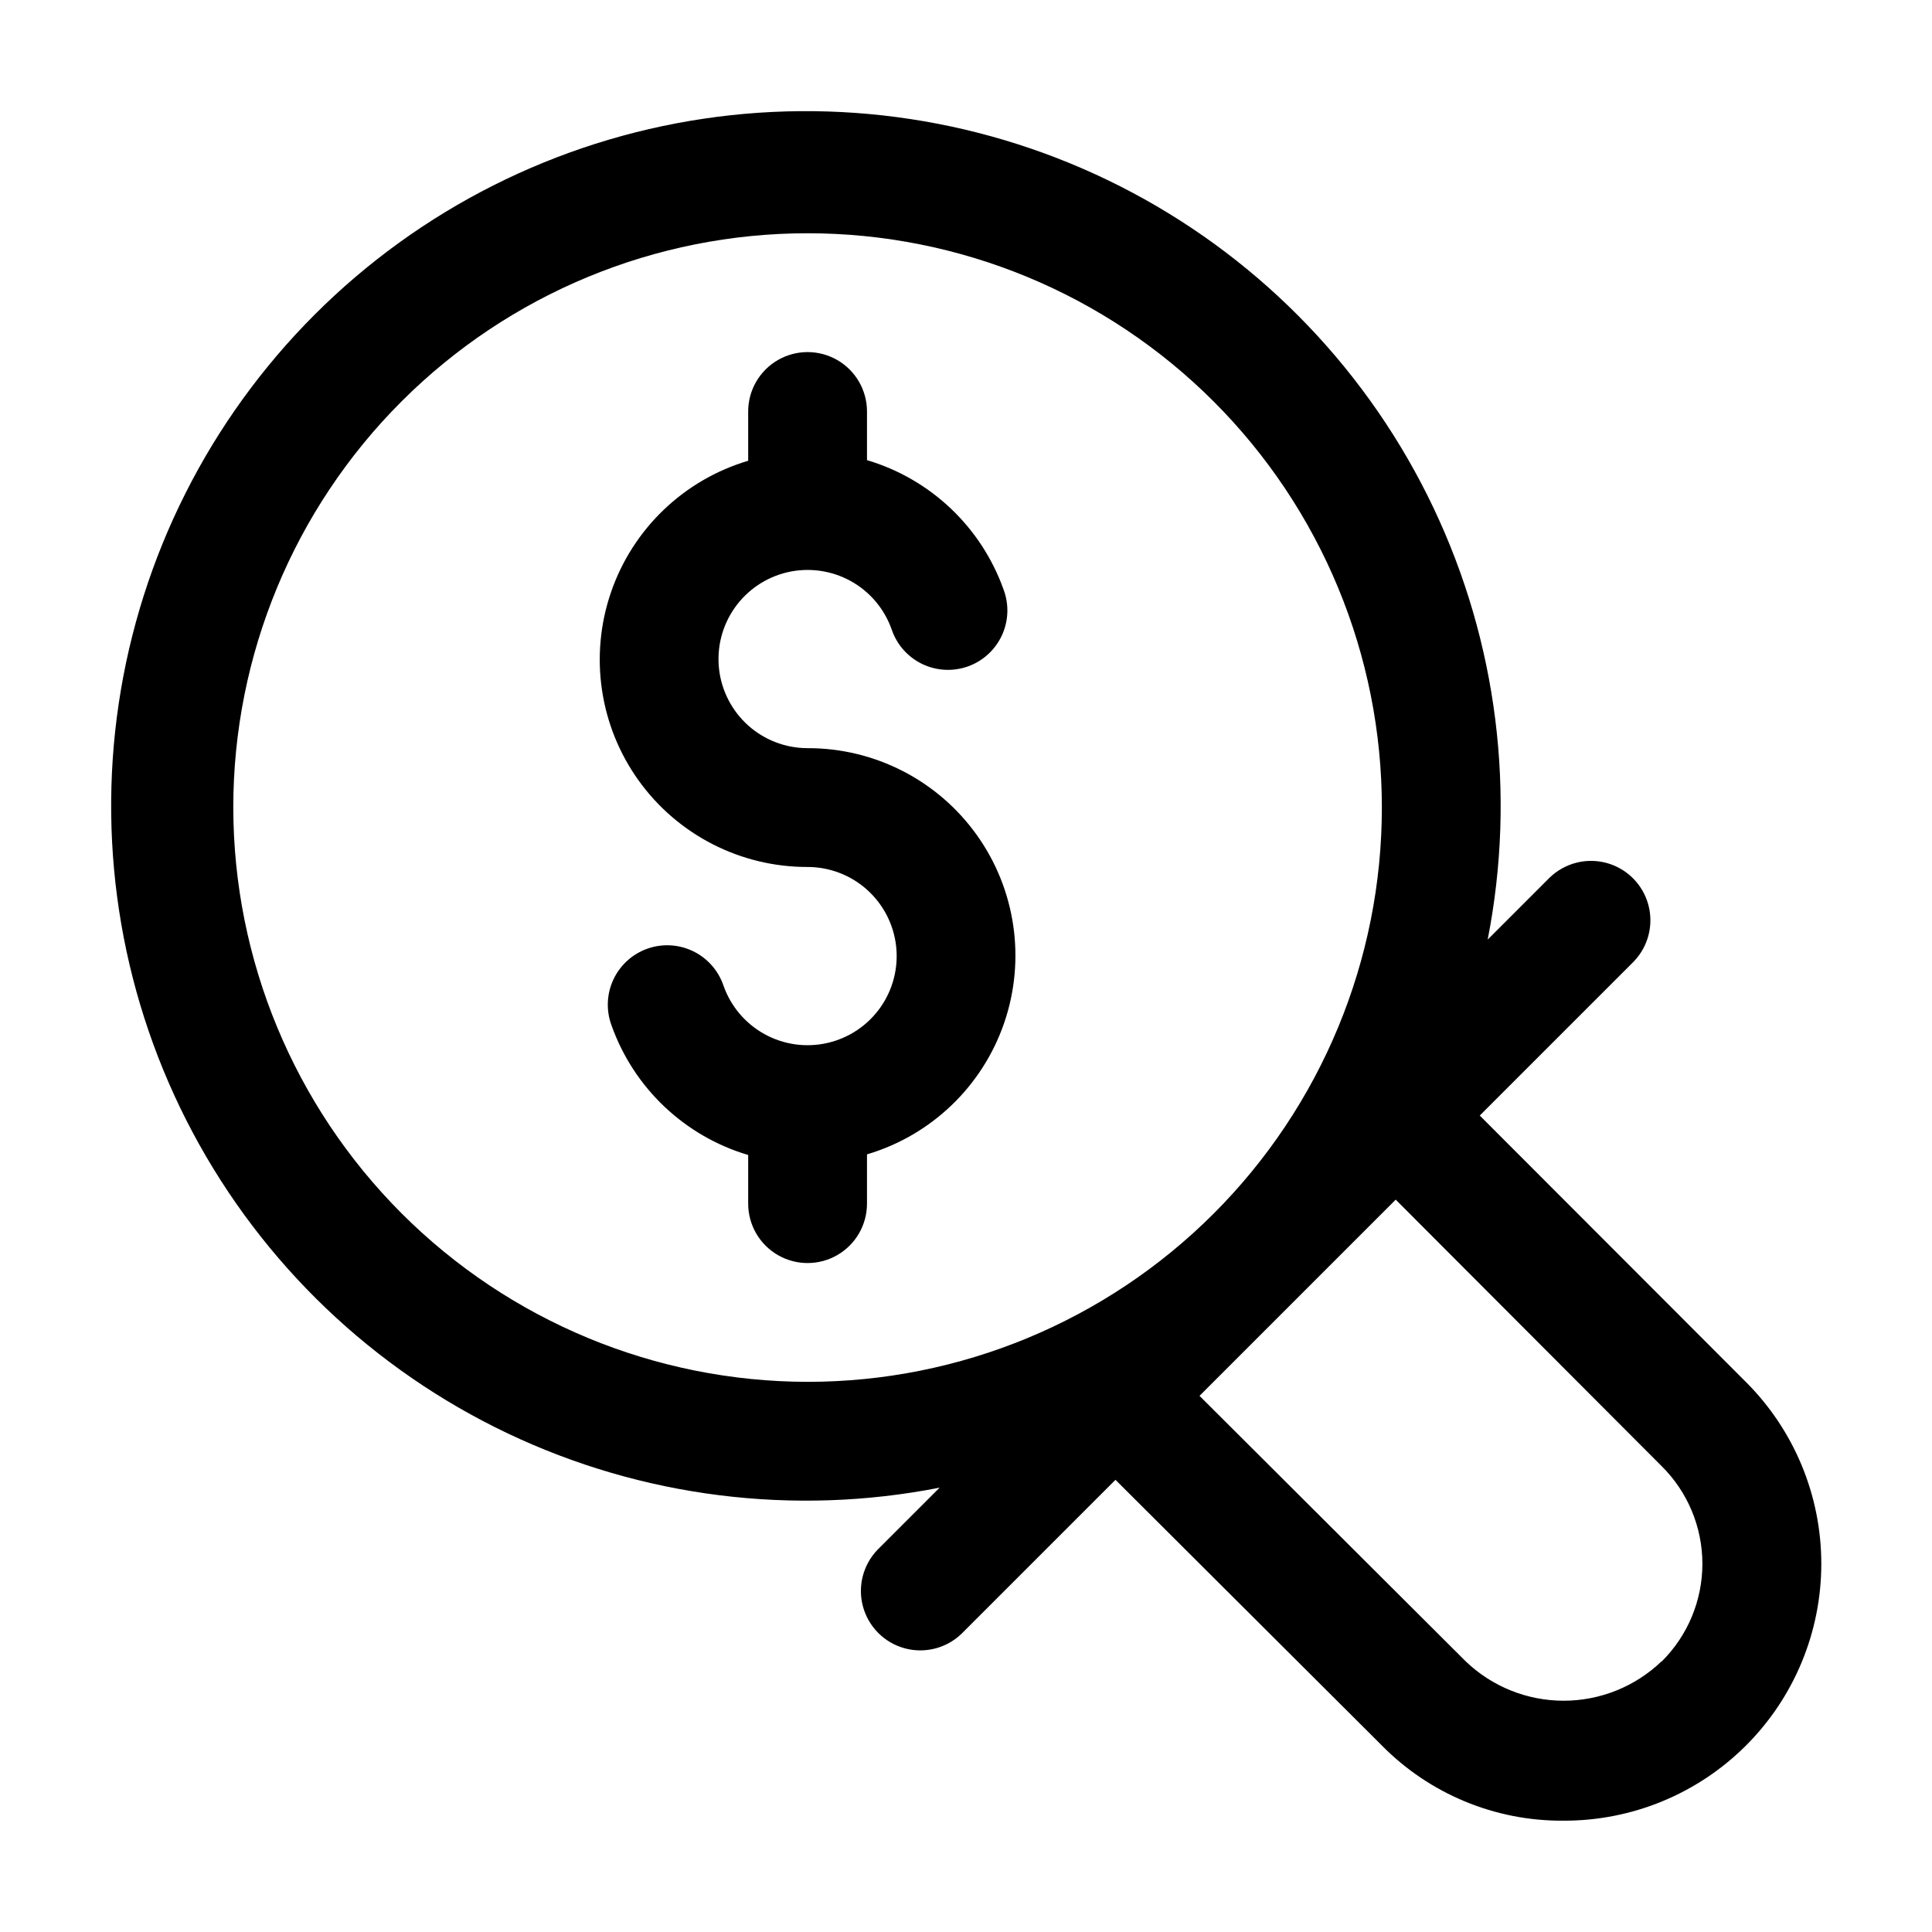
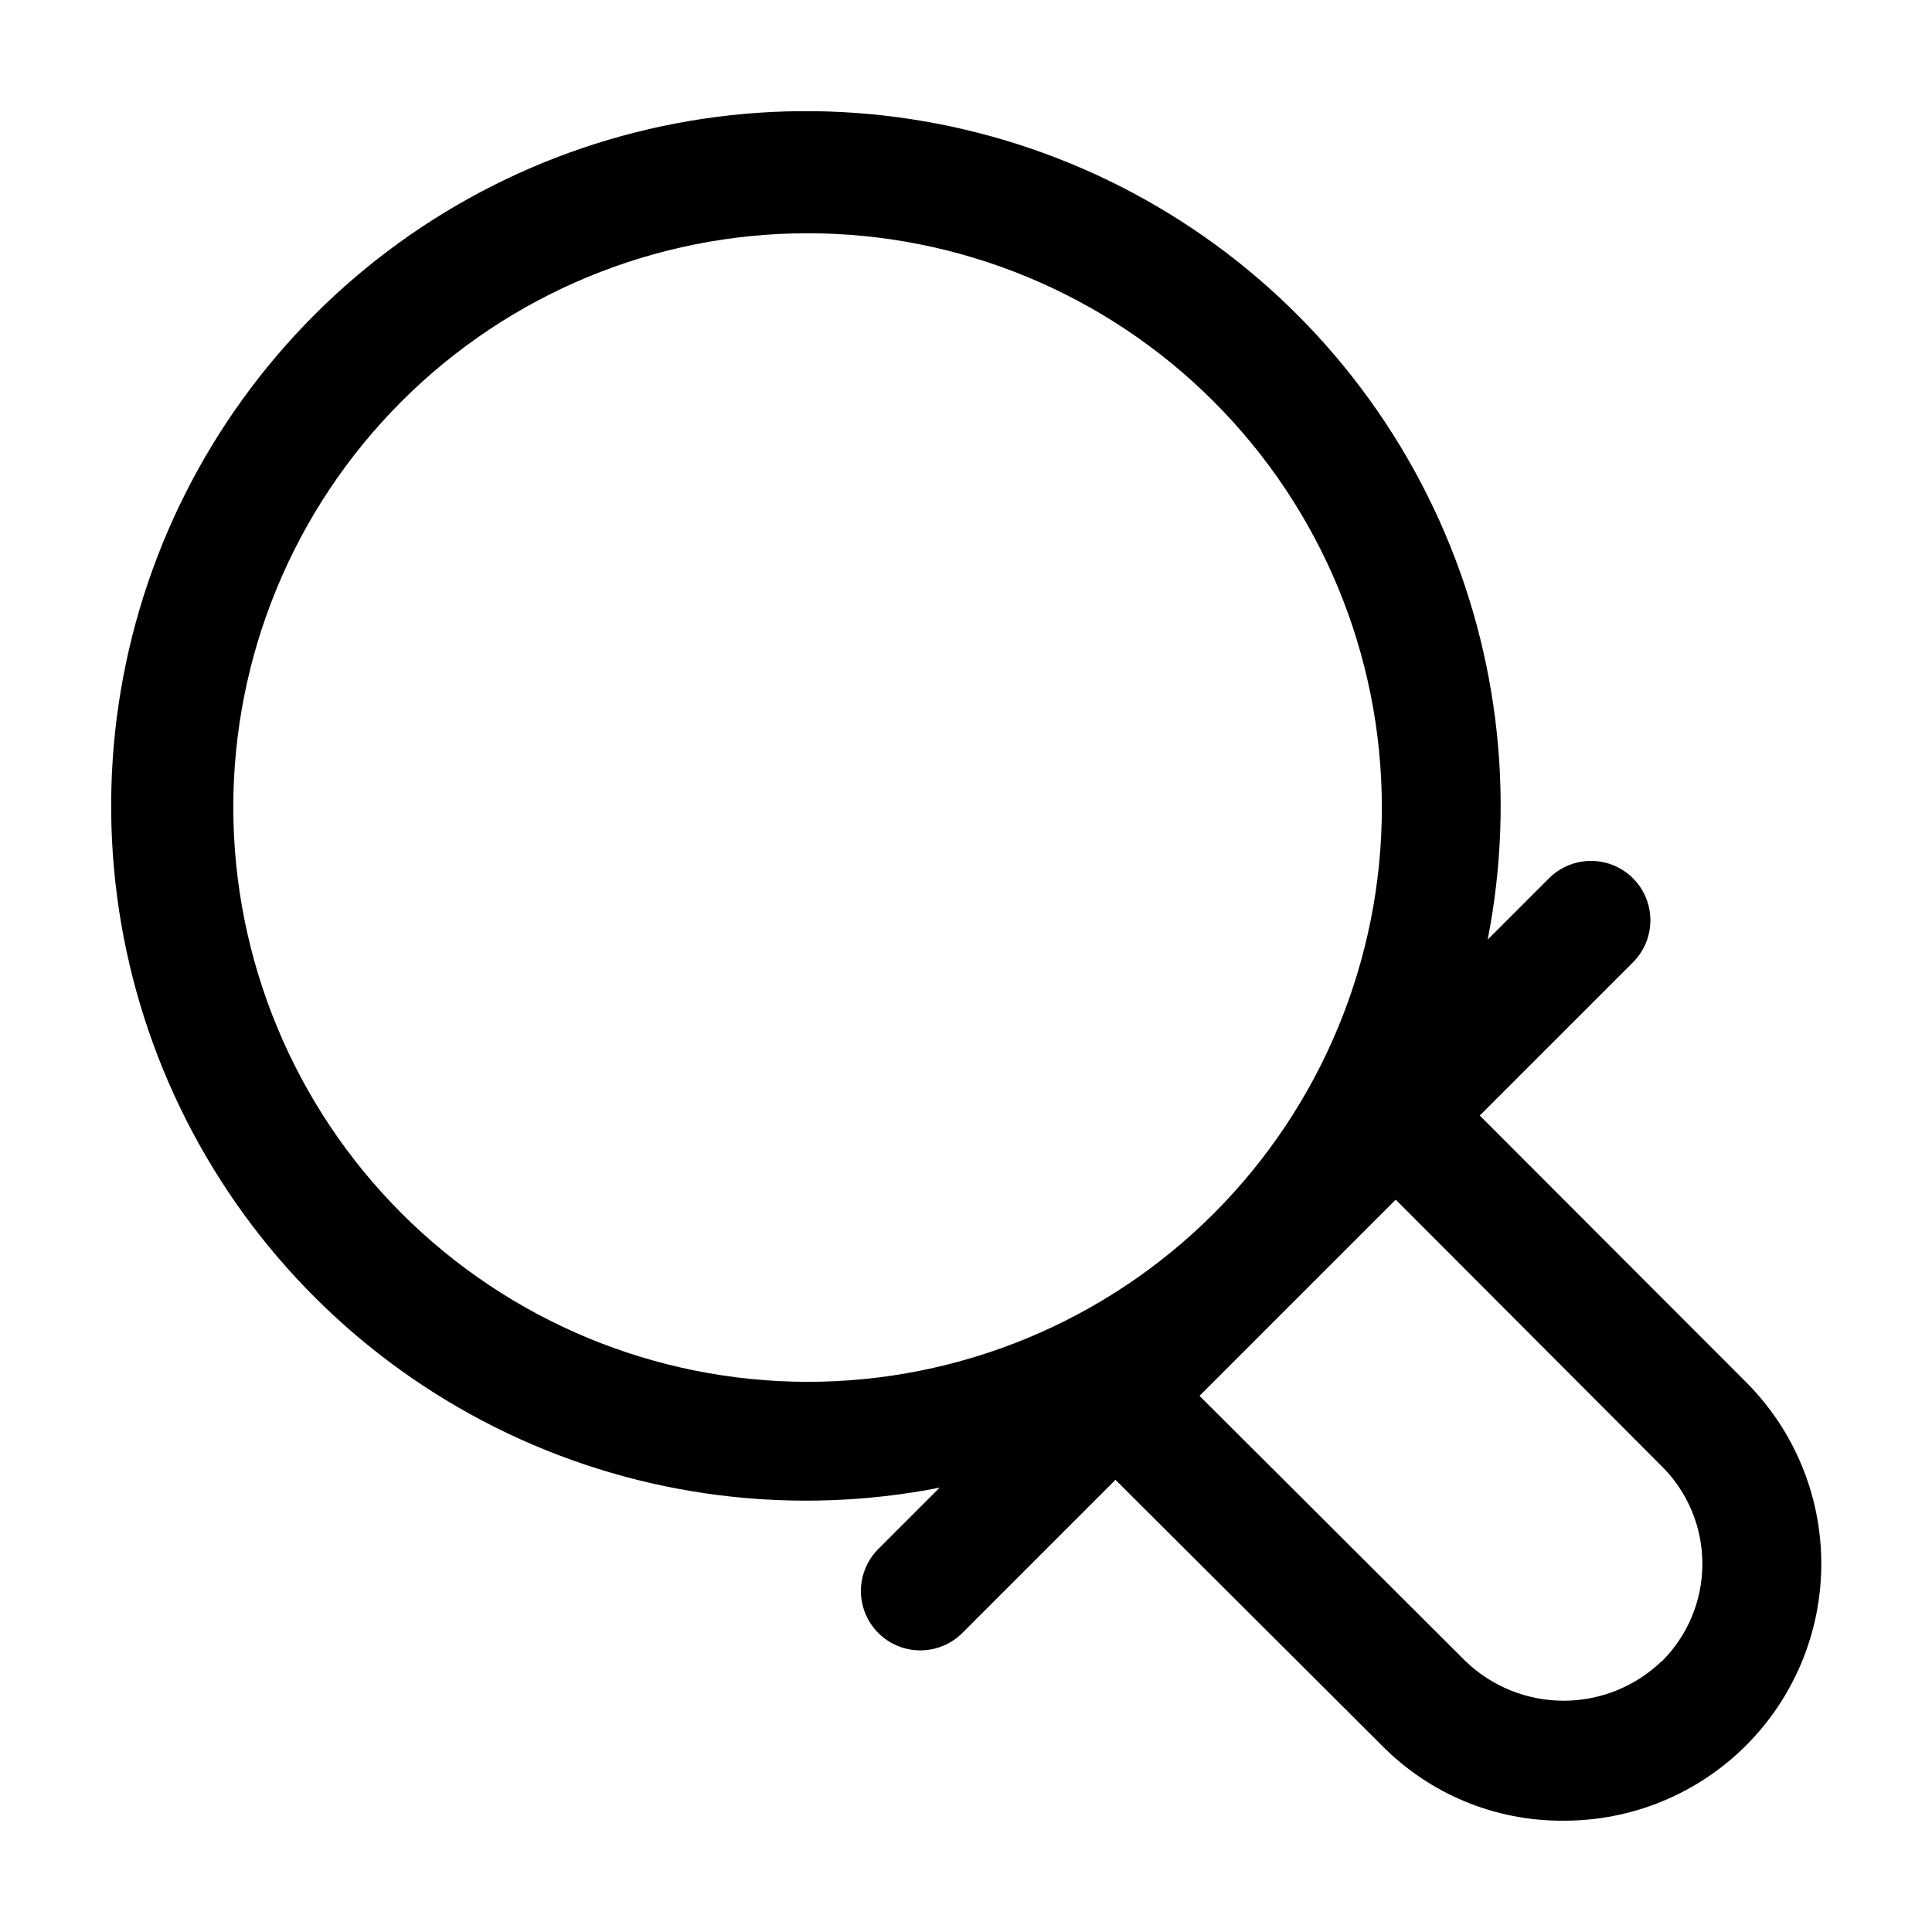
<svg xmlns="http://www.w3.org/2000/svg" fill="#000000" width="800px" height="800px" version="1.1" viewBox="144 144 512 512">
  <g>
    <path d="m536.15 439.63 40.809-40.809c3.859-4.004 5.324-9.742 3.852-15.105-1.473-5.359-5.664-9.547-11.023-11.016-5.363-1.465-11.102 0.004-15.102 3.867l-16.438 16.438h0.004c7.594-38.719 2.547-78.855-14.395-114.49-16.945-35.637-44.887-64.887-79.711-83.441-34.824-18.551-74.688-25.426-113.71-19.613-39.027 5.816-75.152 24.016-103.05 51.918s-46.102 64.027-51.918 103.05c-5.812 39.027 1.062 78.891 19.613 113.71 18.555 34.824 47.805 62.766 83.441 79.711 35.637 16.941 75.773 21.988 114.49 14.395l-16.438 16.438v-0.004c-3.863 4-5.332 9.738-3.867 15.102 1.469 5.359 5.656 9.551 11.016 11.023 5.363 1.473 11.102 0.008 15.105-3.852l40.789-40.789 70.469 70.281v0.004c12.707 12.953 30.133 20.191 48.281 20.047 18.094 0.059 35.469-7.086 48.285-19.859 12.812-12.773 20.016-30.125 20.016-48.219 0-18.098-7.203-35.445-20.02-48.219zm-330.33-81.617c0-40.363 16.035-79.074 44.578-107.62 28.543-28.543 67.254-44.578 107.62-44.578s79.074 16.035 107.61 44.578c28.543 28.543 44.578 67.254 44.578 107.62s-16.035 79.074-44.578 107.61c-28.539 28.543-67.25 44.578-107.61 44.578-40.352-0.043-79.035-16.094-107.57-44.625-28.531-28.531-44.578-67.219-44.625-107.57zm378.47 226.29c-6.977 6.68-16.258 10.406-25.914 10.406-9.66 0-18.941-3.727-25.918-10.406l-70.574-70.387 51.996-51.996 70.469 70.617h0.004c6.91 6.844 10.797 16.168 10.797 25.895s-3.887 19.047-10.797 25.891z" />
-     <path d="m358.02 342.27c-5.801 0-11.398-2.137-15.727-6-4.324-3.867-7.078-9.188-7.734-14.949-0.652-5.766 0.836-11.566 4.188-16.305 3.348-4.734 8.324-8.07 13.977-9.375 5.652-1.301 11.586-0.477 16.672 2.312 5.086 2.793 8.961 7.359 10.895 12.828 1.344 4.004 4.234 7.297 8.027 9.148 3.793 1.848 8.172 2.098 12.152 0.691 3.977-1.406 7.223-4.352 9.012-8.176 1.789-3.824 1.965-8.203 0.492-12.16-5.891-16.574-19.348-29.336-36.211-34.344v-12.887c0-5.625-3-10.824-7.871-13.637-4.871-2.812-10.875-2.812-15.746 0s-7.871 8.012-7.871 13.637v13.059-0.004c-17.039 5.055-30.586 18.035-36.355 34.848-5.773 16.809-3.059 35.375 7.285 49.828s27.043 23.012 44.816 22.973c5.801 0.004 11.398 2.141 15.723 6.004 4.328 3.863 7.078 9.184 7.734 14.949 0.656 5.762-0.836 11.566-4.184 16.301-3.352 4.734-8.328 8.074-13.98 9.375-5.652 1.305-11.586 0.48-16.672-2.312-5.082-2.793-8.961-7.359-10.895-12.828-1.344-4-4.234-7.297-8.027-9.145-3.793-1.852-8.172-2.102-12.148-0.695-3.981 1.41-7.227 4.356-9.016 8.176-1.785 3.824-1.965 8.207-0.492 12.16 5.891 16.574 19.348 29.336 36.211 34.344v12.891c0 5.621 3 10.82 7.871 13.633s10.875 2.812 15.746 0c4.871-2.812 7.871-8.012 7.871-13.633v-13.059c17.043-5.051 30.586-18.035 36.359-34.844 5.769-16.812 3.055-35.375-7.289-49.832-10.344-14.453-27.039-23.012-44.812-22.973z" />
  </g>
</svg>